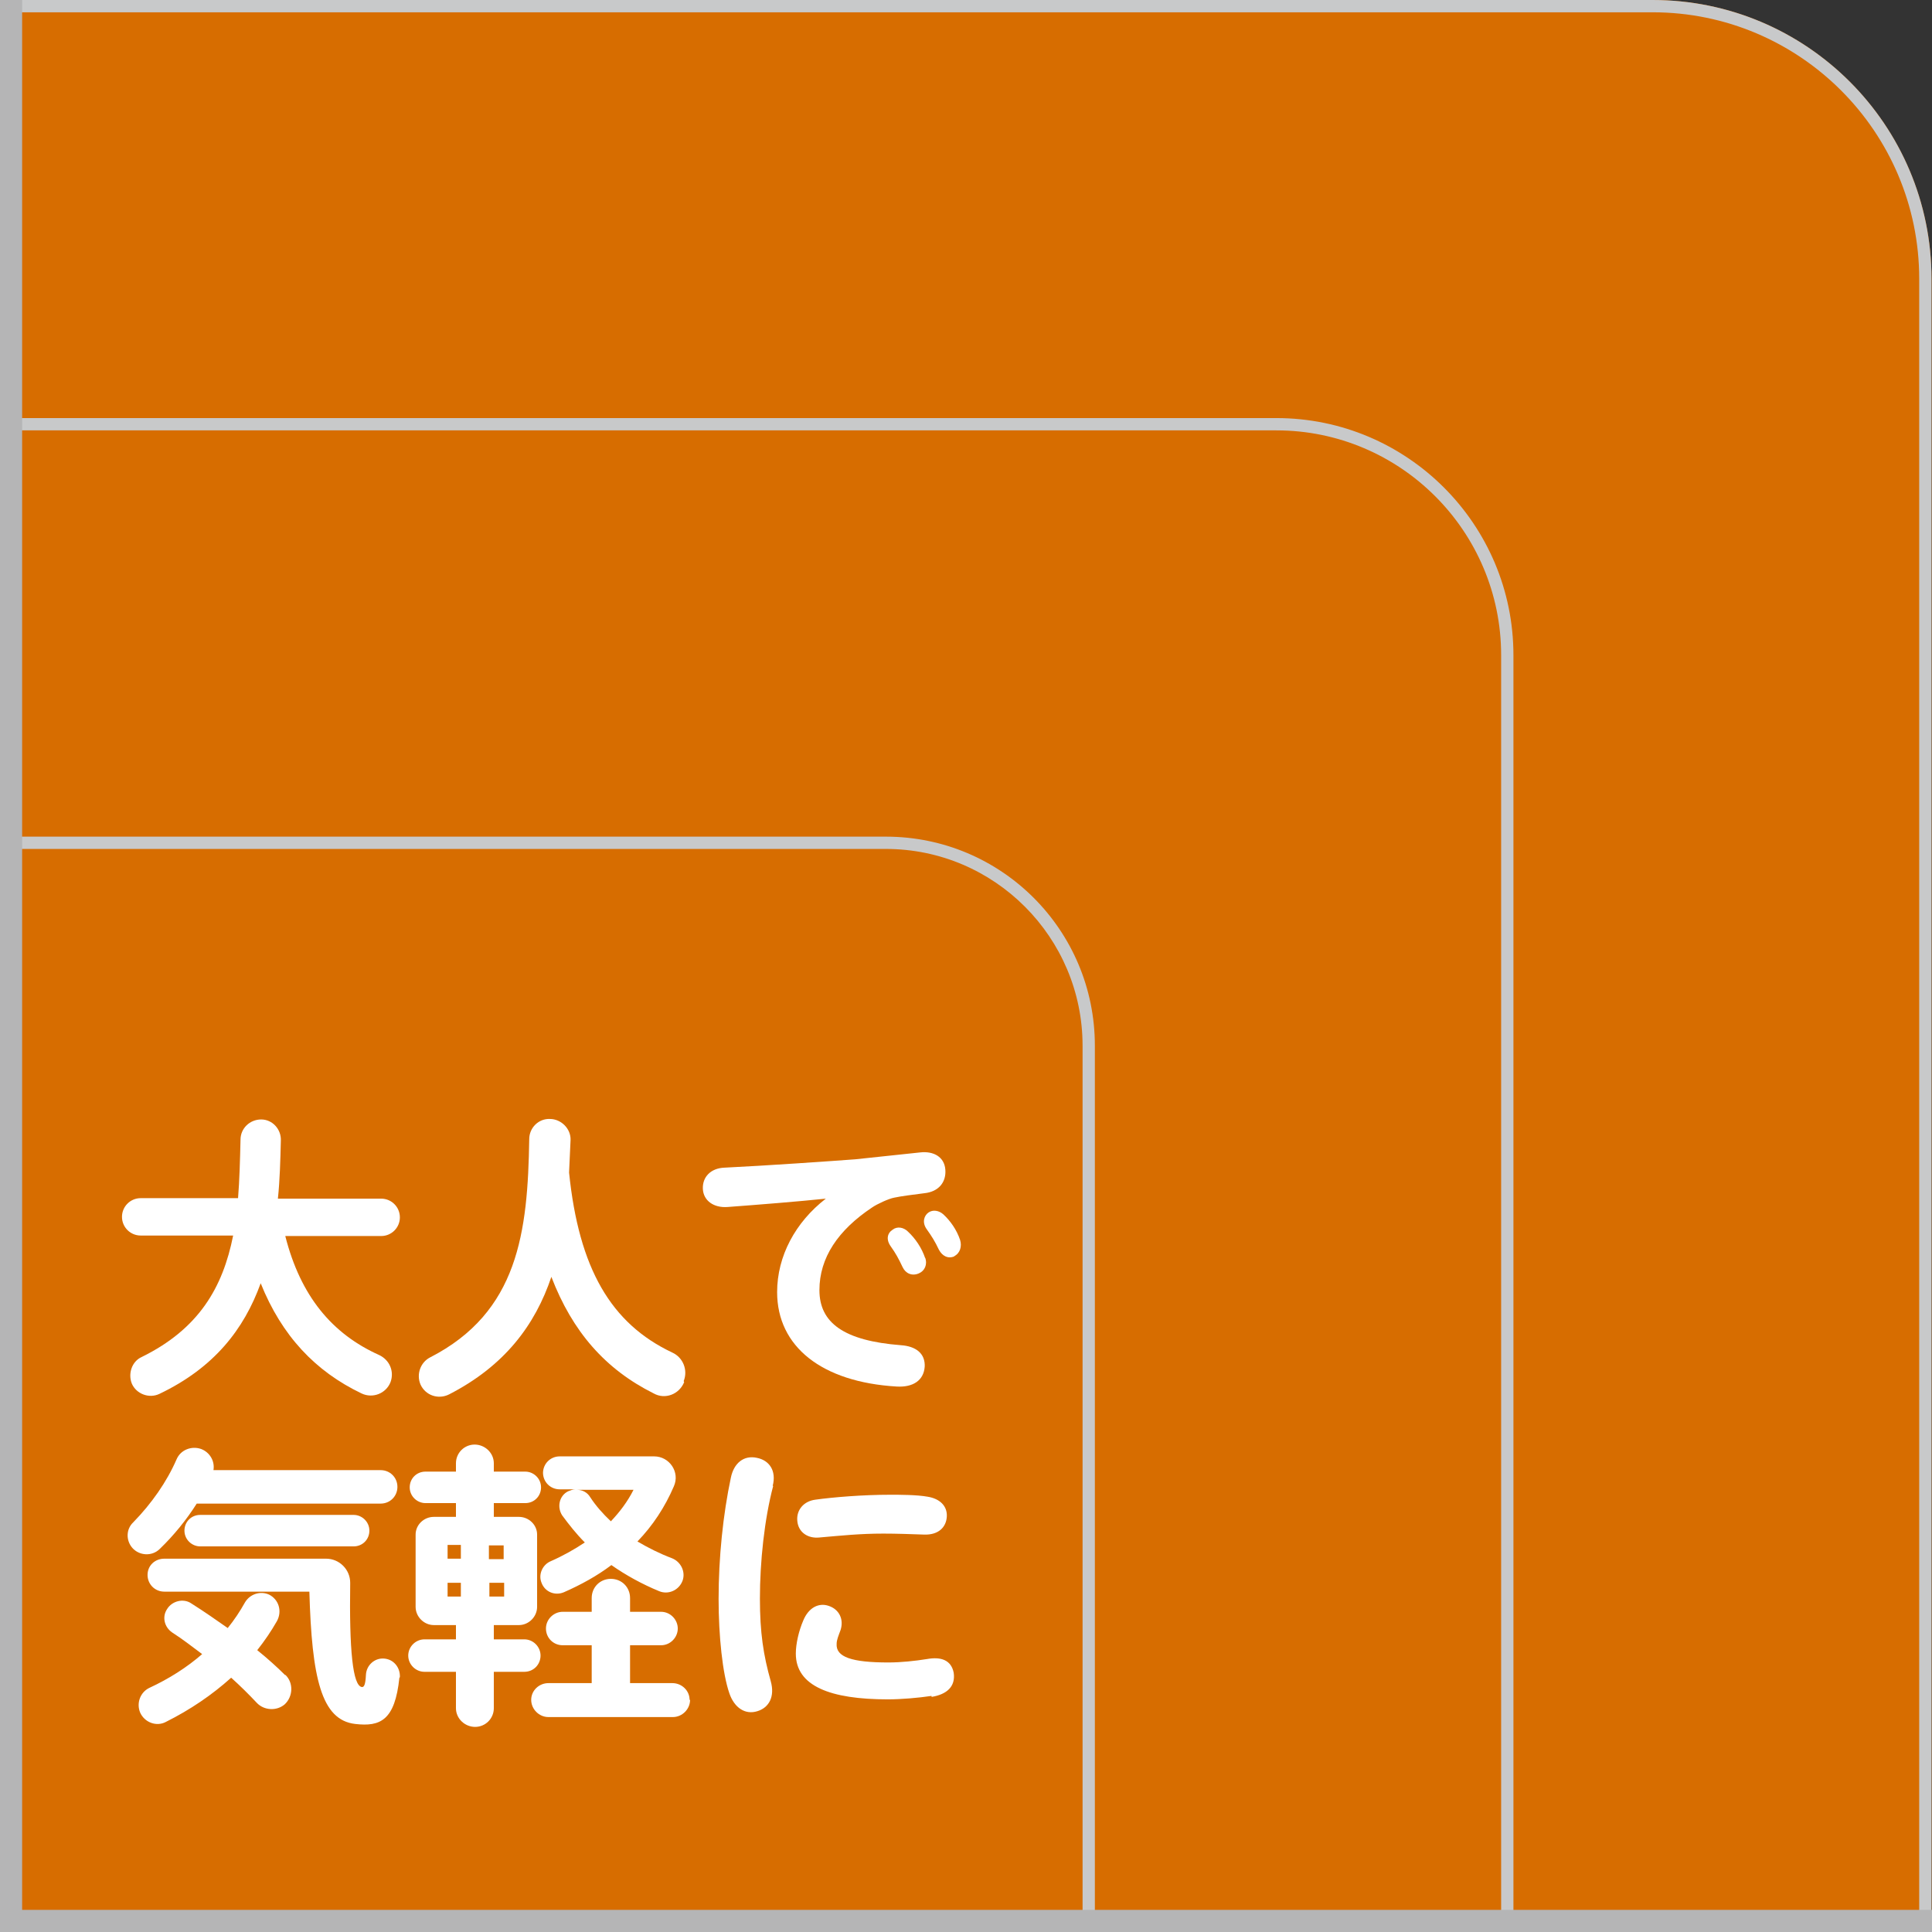
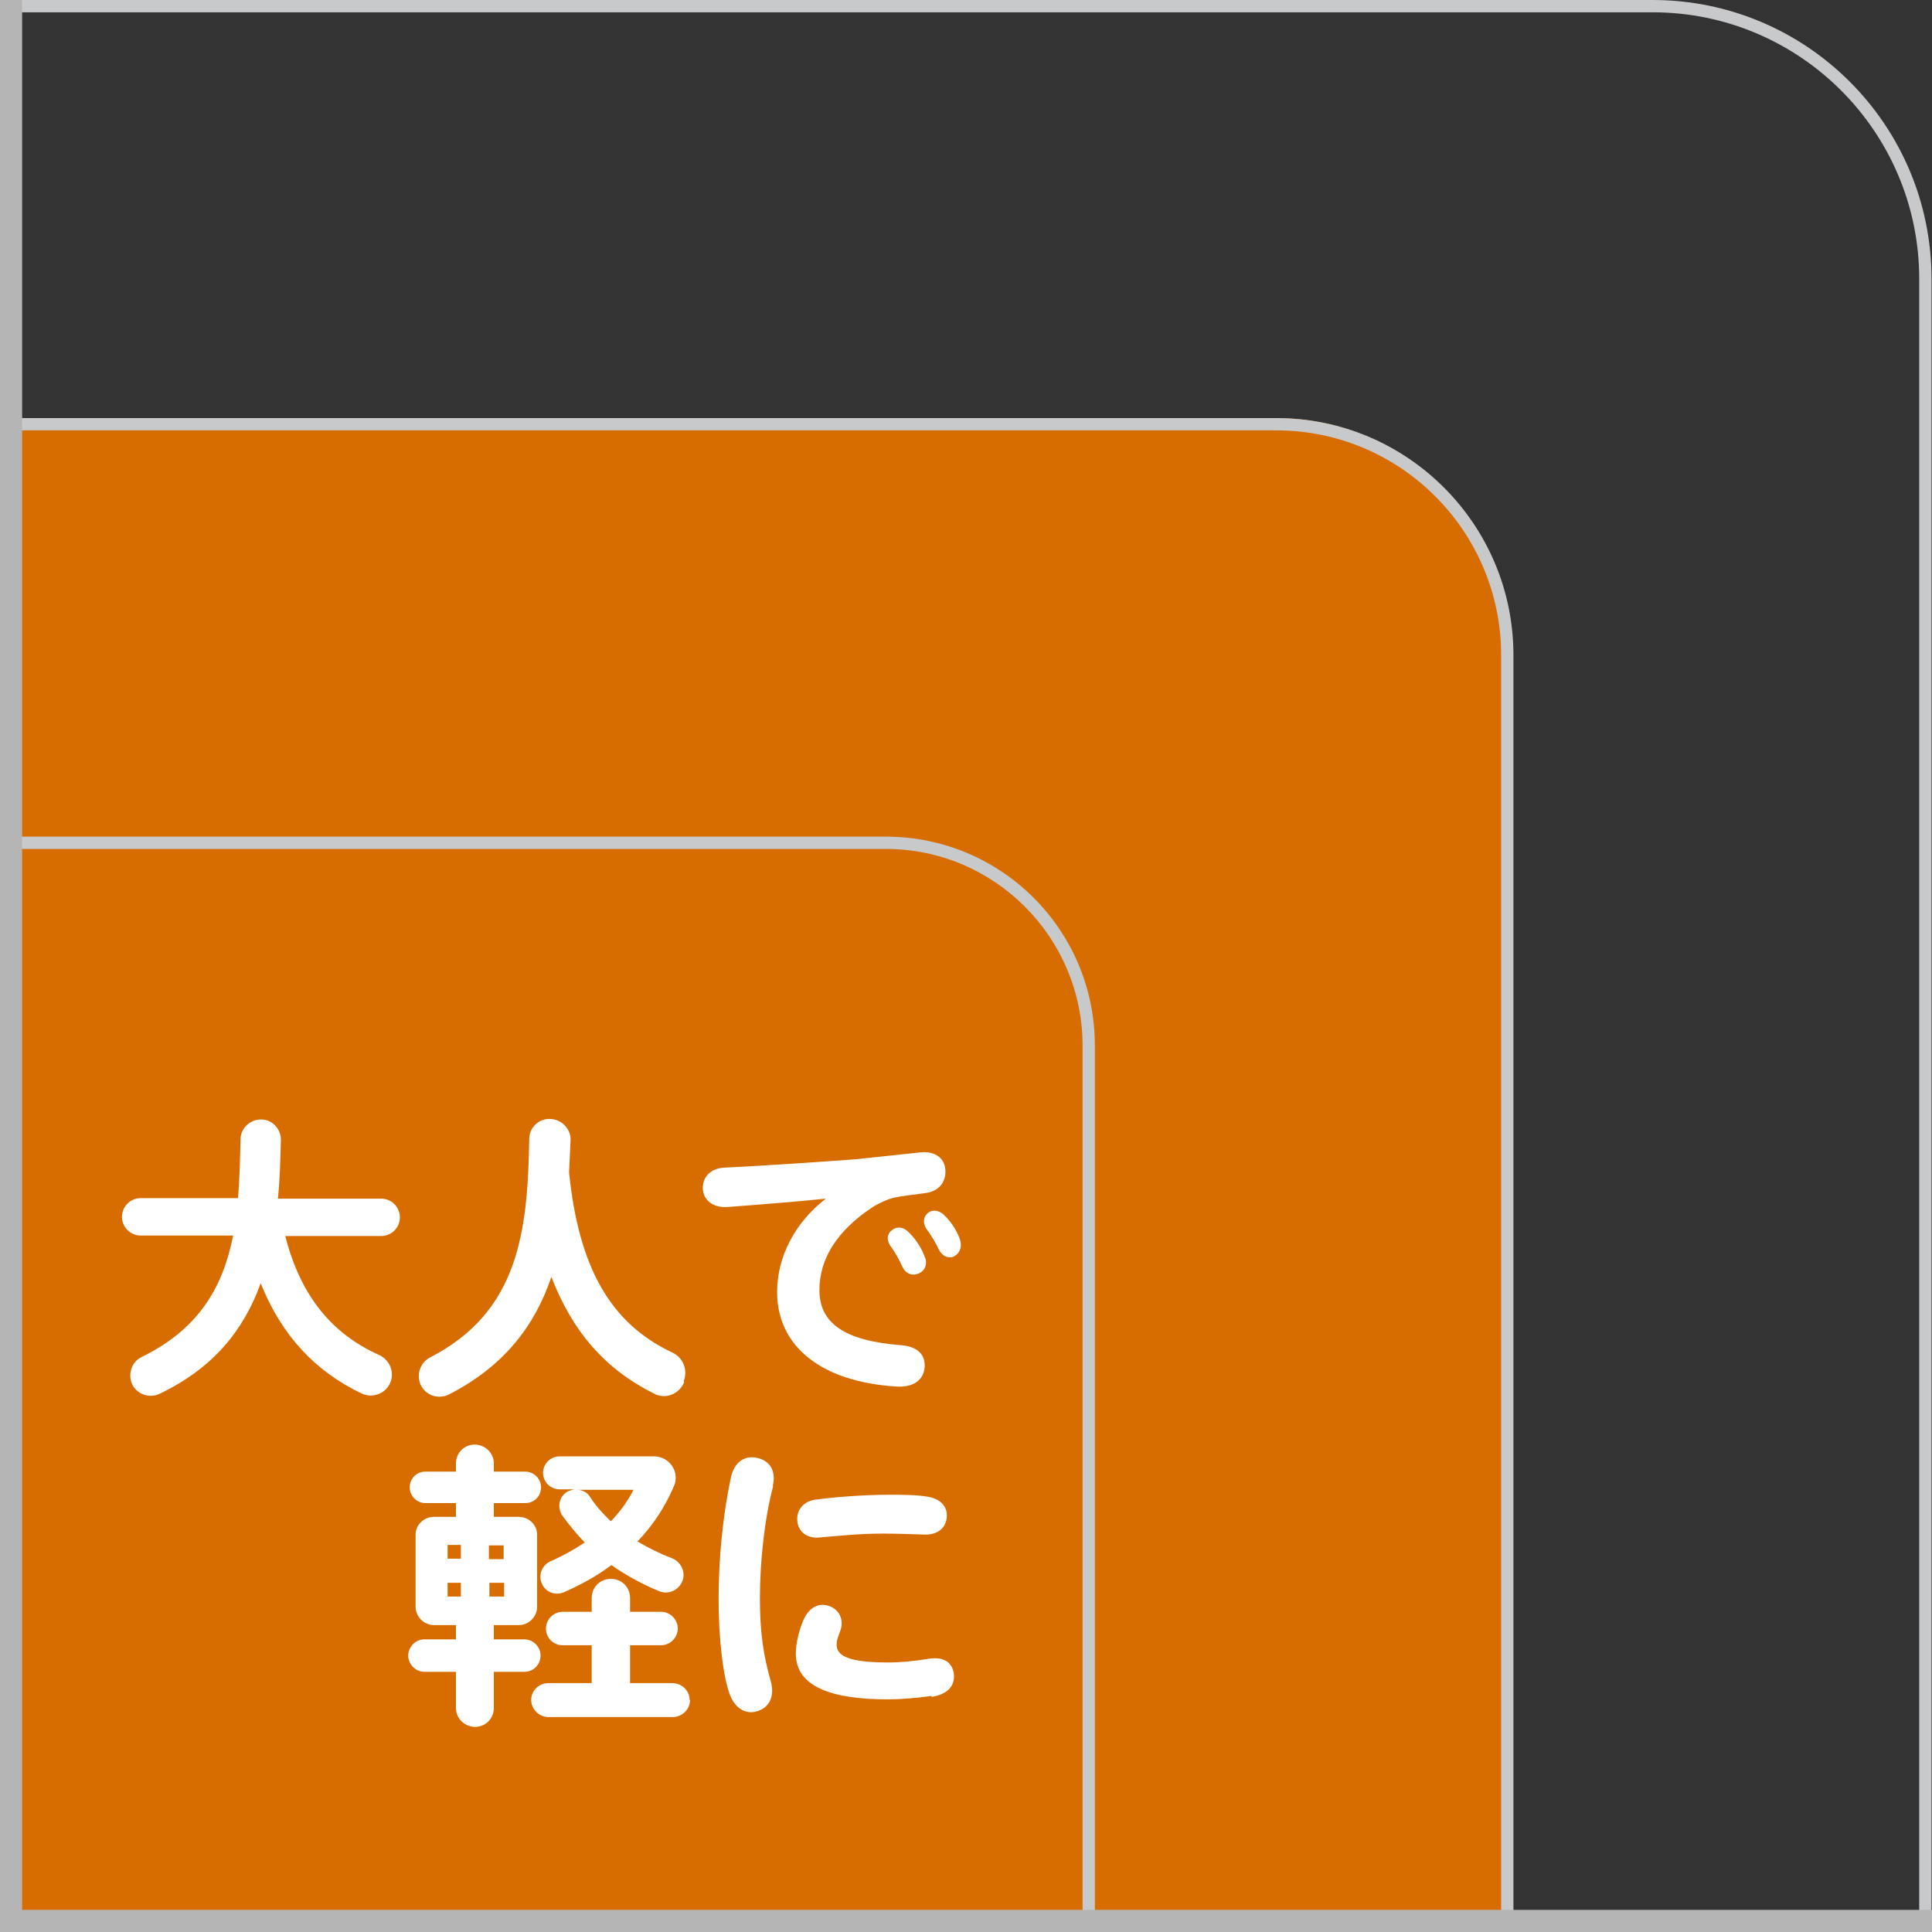
<svg xmlns="http://www.w3.org/2000/svg" viewBox="0 0 39.28 39.28">
  <rect x="0" y="0" width="39.28" height="39.28" fill="#333333" stroke="none" />
  <defs>
    <style>
      .cls-1 {
        isolation: isolate;
      }

      .cls-2 {
        fill: #fff;
      }

      .cls-3 {
        fill: none;
      }

      .cls-3, .cls-4 {
        mix-blend-mode: multiply;
      }

      .cls-4 {
        fill: #c8c9ca;
      }

      .cls-5 {
        fill: #b5b5b6;
      }

      .cls-6 {
        fill: #d76d00;
      }
    </style>
  </defs>
  <g class="cls-1">
    <g id="design">
      <g>
-         <path class="cls-6" d="M39.27,39.28V5.67C39.27,2.54,36.73,0,33.6,0H0v39.28h39.27Z" />
        <path class="cls-6" d="M30.76,39.28V13.32c0-2.66-2.16-4.82-4.82-4.82H0v30.77h30.77Z" />
        <path class="cls-6" d="M22.26,39.28v-18.02c0-2.35-1.9-4.25-4.25-4.25H0v22.27h22.26Z" />
        <g>
          <path class="cls-2" d="M7.74,25.13h-1.94c.31,1.22.95,1.99,1.91,2.42.21.1.31.33.23.55-.09.23-.36.34-.59.23-.94-.45-1.62-1.17-2.05-2.24-.34.94-.95,1.72-2.06,2.25-.21.1-.47,0-.56-.21-.08-.2,0-.45.2-.54,1.16-.57,1.65-1.41,1.86-2.47h-1.88c-.21,0-.38-.17-.38-.38s.17-.38.38-.38h1.98c.03-.37.04-.78.05-1.19,0-.23.19-.41.42-.41s.41.2.4.43c-.01.4-.02.8-.06,1.18h2.1c.21,0,.38.17.38.38s-.17.38-.38.38Z" />
          <path class="cls-2" d="M13.91,28.1c-.1.25-.39.36-.62.23-.98-.49-1.65-1.25-2.08-2.37-.33.98-.95,1.81-2.08,2.39-.22.11-.48.02-.58-.2-.09-.21,0-.45.19-.55,1.8-.92,1.99-2.55,2.02-4.44,0-.23.19-.42.42-.41.23,0,.43.2.42.43l-.03.66c.2,1.95.85,3.07,2.1,3.66.22.1.32.36.23.58Z" />
          <path class="cls-2" d="M18.8,27.79c-.02.27-.23.42-.57.4-1.52-.09-2.43-.81-2.43-1.92,0-.73.37-1.42.99-1.9-.58.06-1.33.12-2,.17-.28.02-.49-.13-.5-.37-.01-.24.16-.42.44-.43.83-.04,2.13-.13,2.66-.17l1.32-.14c.27-.03.49.09.51.35.02.25-.13.45-.43.48-.24.03-.47.06-.61.09-.11.02-.35.13-.45.2-.69.46-1.07,1.02-1.07,1.68s.49,1.03,1.66,1.12c.29.02.5.16.48.45ZM18.81,25.57c.05.14-.01.27-.13.32-.14.06-.27,0-.33-.13-.08-.17-.14-.28-.24-.42-.1-.14-.07-.27.04-.34.09-.07.22-.05.31.04.15.14.28.33.35.54ZM19.41,25.54c-.13.06-.25,0-.32-.13-.08-.17-.15-.28-.25-.42-.1-.14-.05-.28.04-.34.09-.06.21-.04.3.04.14.13.27.31.34.52.04.13,0,.27-.12.33Z" />
-           <path class="cls-2" d="M2.69,31.47c-.13-.15-.13-.38.02-.52.37-.38.68-.82.88-1.28.08-.19.3-.28.5-.21.18.07.28.25.25.43h3.4c.19,0,.34.15.34.34s-.15.34-.34.34h-3.74c-.21.33-.46.64-.75.92-.16.16-.42.14-.56-.02ZM5.8,34.05c.17.16.16.44-.01.6-.16.14-.42.13-.57-.03-.16-.17-.33-.34-.52-.51-.39.35-.83.65-1.33.9-.19.1-.43.01-.52-.19-.08-.19,0-.41.18-.5.41-.19.77-.42,1.08-.69-.19-.14-.39-.3-.61-.44-.16-.11-.21-.32-.1-.48.1-.16.33-.22.49-.11.27.17.51.34.74.5.13-.16.25-.34.35-.52.1-.17.31-.24.49-.16.2.1.27.34.16.54-.12.21-.25.4-.4.59.21.17.4.34.57.51ZM8.12,34.11c-.09.87-.39,1-.9.94-.69-.08-.88-.94-.93-2.69h-2.95c-.19,0-.34-.15-.34-.34s.15-.33.34-.33h3.29c.27,0,.49.22.49.49-.02,1.36.05,2.1.24,2.12.04,0,.07-.04.08-.25.01-.19.17-.34.36-.33.2.01.34.18.33.38ZM7.19,30.8c.17,0,.32.14.32.32s-.14.32-.32.32h-3.12c-.17,0-.32-.14-.32-.32s.14-.32.32-.32h3.12Z" />
          <path class="cls-2" d="M10.66,33.99h-.62v.74c0,.21-.17.38-.38.38s-.39-.17-.39-.38v-.74h-.64c-.18,0-.33-.15-.33-.33s.15-.33.33-.33h.64v-.29h-.45c-.2,0-.37-.17-.37-.37v-1.47c0-.2.17-.36.37-.36h.45v-.28h-.62c-.17,0-.32-.14-.32-.32s.14-.32.32-.32h.62v-.17c0-.21.17-.38.38-.38s.39.17.39.38v.17h.64c.17,0,.32.14.32.32s-.14.32-.32.32h-.64v.28h.51c.2,0,.37.16.37.36v1.47c0,.2-.17.37-.37.37h-.51v.29h.62c.18,0,.33.15.33.33s-.14.33-.33.33ZM9.37,31.41h-.27v.28h.27v-.28ZM9.37,32.18h-.27v.28h.27v-.28ZM9.94,31.7h.3v-.28h-.3v.28ZM10.25,32.46v-.28h-.3v.28h.3ZM14.03,34.56c0,.19-.16.35-.35.35h-2.53c-.19,0-.35-.16-.35-.35s.16-.34.35-.34h.88v-.77h-.59c-.19,0-.34-.15-.34-.34s.16-.34.34-.34h.59v-.28c0-.22.17-.39.39-.39s.39.17.39.39v.28h.63c.19,0,.34.16.34.34s-.15.34-.34.34h-.63v.77h.86c.19,0,.35.15.35.34ZM11.04,29.95c0-.19.15-.34.34-.34h1.92c.31,0,.53.32.4.61-.18.42-.43.8-.74,1.12.22.13.46.25.7.34.18.07.28.27.22.45-.07.2-.29.3-.48.22-.34-.14-.67-.32-.97-.53-.29.22-.62.4-.96.55-.18.08-.39,0-.46-.19-.07-.17.02-.37.19-.44.25-.11.48-.24.69-.38-.17-.17-.32-.36-.46-.55-.11-.17-.06-.4.12-.49.05-.02.1-.04.15-.04h-.32c-.19,0-.34-.15-.34-.34ZM11.73,30.29c.11,0,.21.05.27.15.11.17.26.34.42.49.18-.19.34-.4.46-.64h-1.15Z" />
          <path class="cls-2" d="M15.72,30.21c-.18.68-.27,1.55-.27,2.29,0,.69.07,1.15.22,1.68.09.32-.04.54-.27.61-.25.08-.47-.07-.57-.36-.14-.4-.22-1.17-.22-1.92,0-.84.09-1.72.25-2.47.06-.29.26-.46.53-.4.25.05.4.26.32.57ZM18.94,34.48c-.27.04-.61.07-.89.07-1.17,0-1.87-.27-1.87-.93,0-.2.06-.46.15-.67.11-.27.32-.37.52-.3.21.07.31.27.24.49-.04.11-.08.2-.08.28-.02.27.31.38,1.05.38.26,0,.54-.03.79-.07.28-.05.49.02.54.28.04.28-.14.44-.45.49ZM16.21,30.92c-.02-.22.13-.4.37-.43.36-.05.96-.1,1.52-.1.19,0,.54,0,.76.04.25.04.4.19.39.4-.01.22-.17.38-.46.37-.26-.01-.58-.02-.83-.02-.48,0-.85.04-1.31.08-.22.02-.42-.1-.44-.34Z" />
        </g>
        <path class="cls-3" d="M18.01,17.01c2.35,0,4.25,1.9,4.25,4.25v18.02h8.26V13.32c0-2.52-2.05-4.57-4.57-4.57H0v8.26h18.01Z" />
        <path class="cls-3" d="M18.01,17.26H0v22.02h22.01v-18.02c0-2.21-1.8-4-4-4Z" />
        <path class="cls-3" d="M33.6.25H0v8.26h25.95c2.66,0,4.82,2.16,4.82,4.82v25.96h8.26V5.67c0-2.99-2.43-5.42-5.42-5.42Z" />
        <path class="cls-4" d="M33.6.25c2.99,0,5.42,2.43,5.42,5.42v33.61h.25V5.67C39.27,2.54,36.73,0,33.6,0H0v.25h33.6Z" />
        <path class="cls-4" d="M25.95,8.75c2.52,0,4.57,2.05,4.57,4.57v25.96h.25V13.32c0-2.66-2.16-4.82-4.82-4.82H0v.25h25.95Z" />
        <path class="cls-4" d="M18.01,17.26c2.21,0,4,1.8,4,4v18.02h.25v-18.02c0-2.35-1.9-4.25-4.25-4.25H0v.25h18.01Z" />
        <polygon class="cls-5" points=".45 38.83 .45 0 0 0 0 39.28 39.28 39.28 39.28 38.83 .45 38.83" />
      </g>
    </g>
  </g>
</svg>